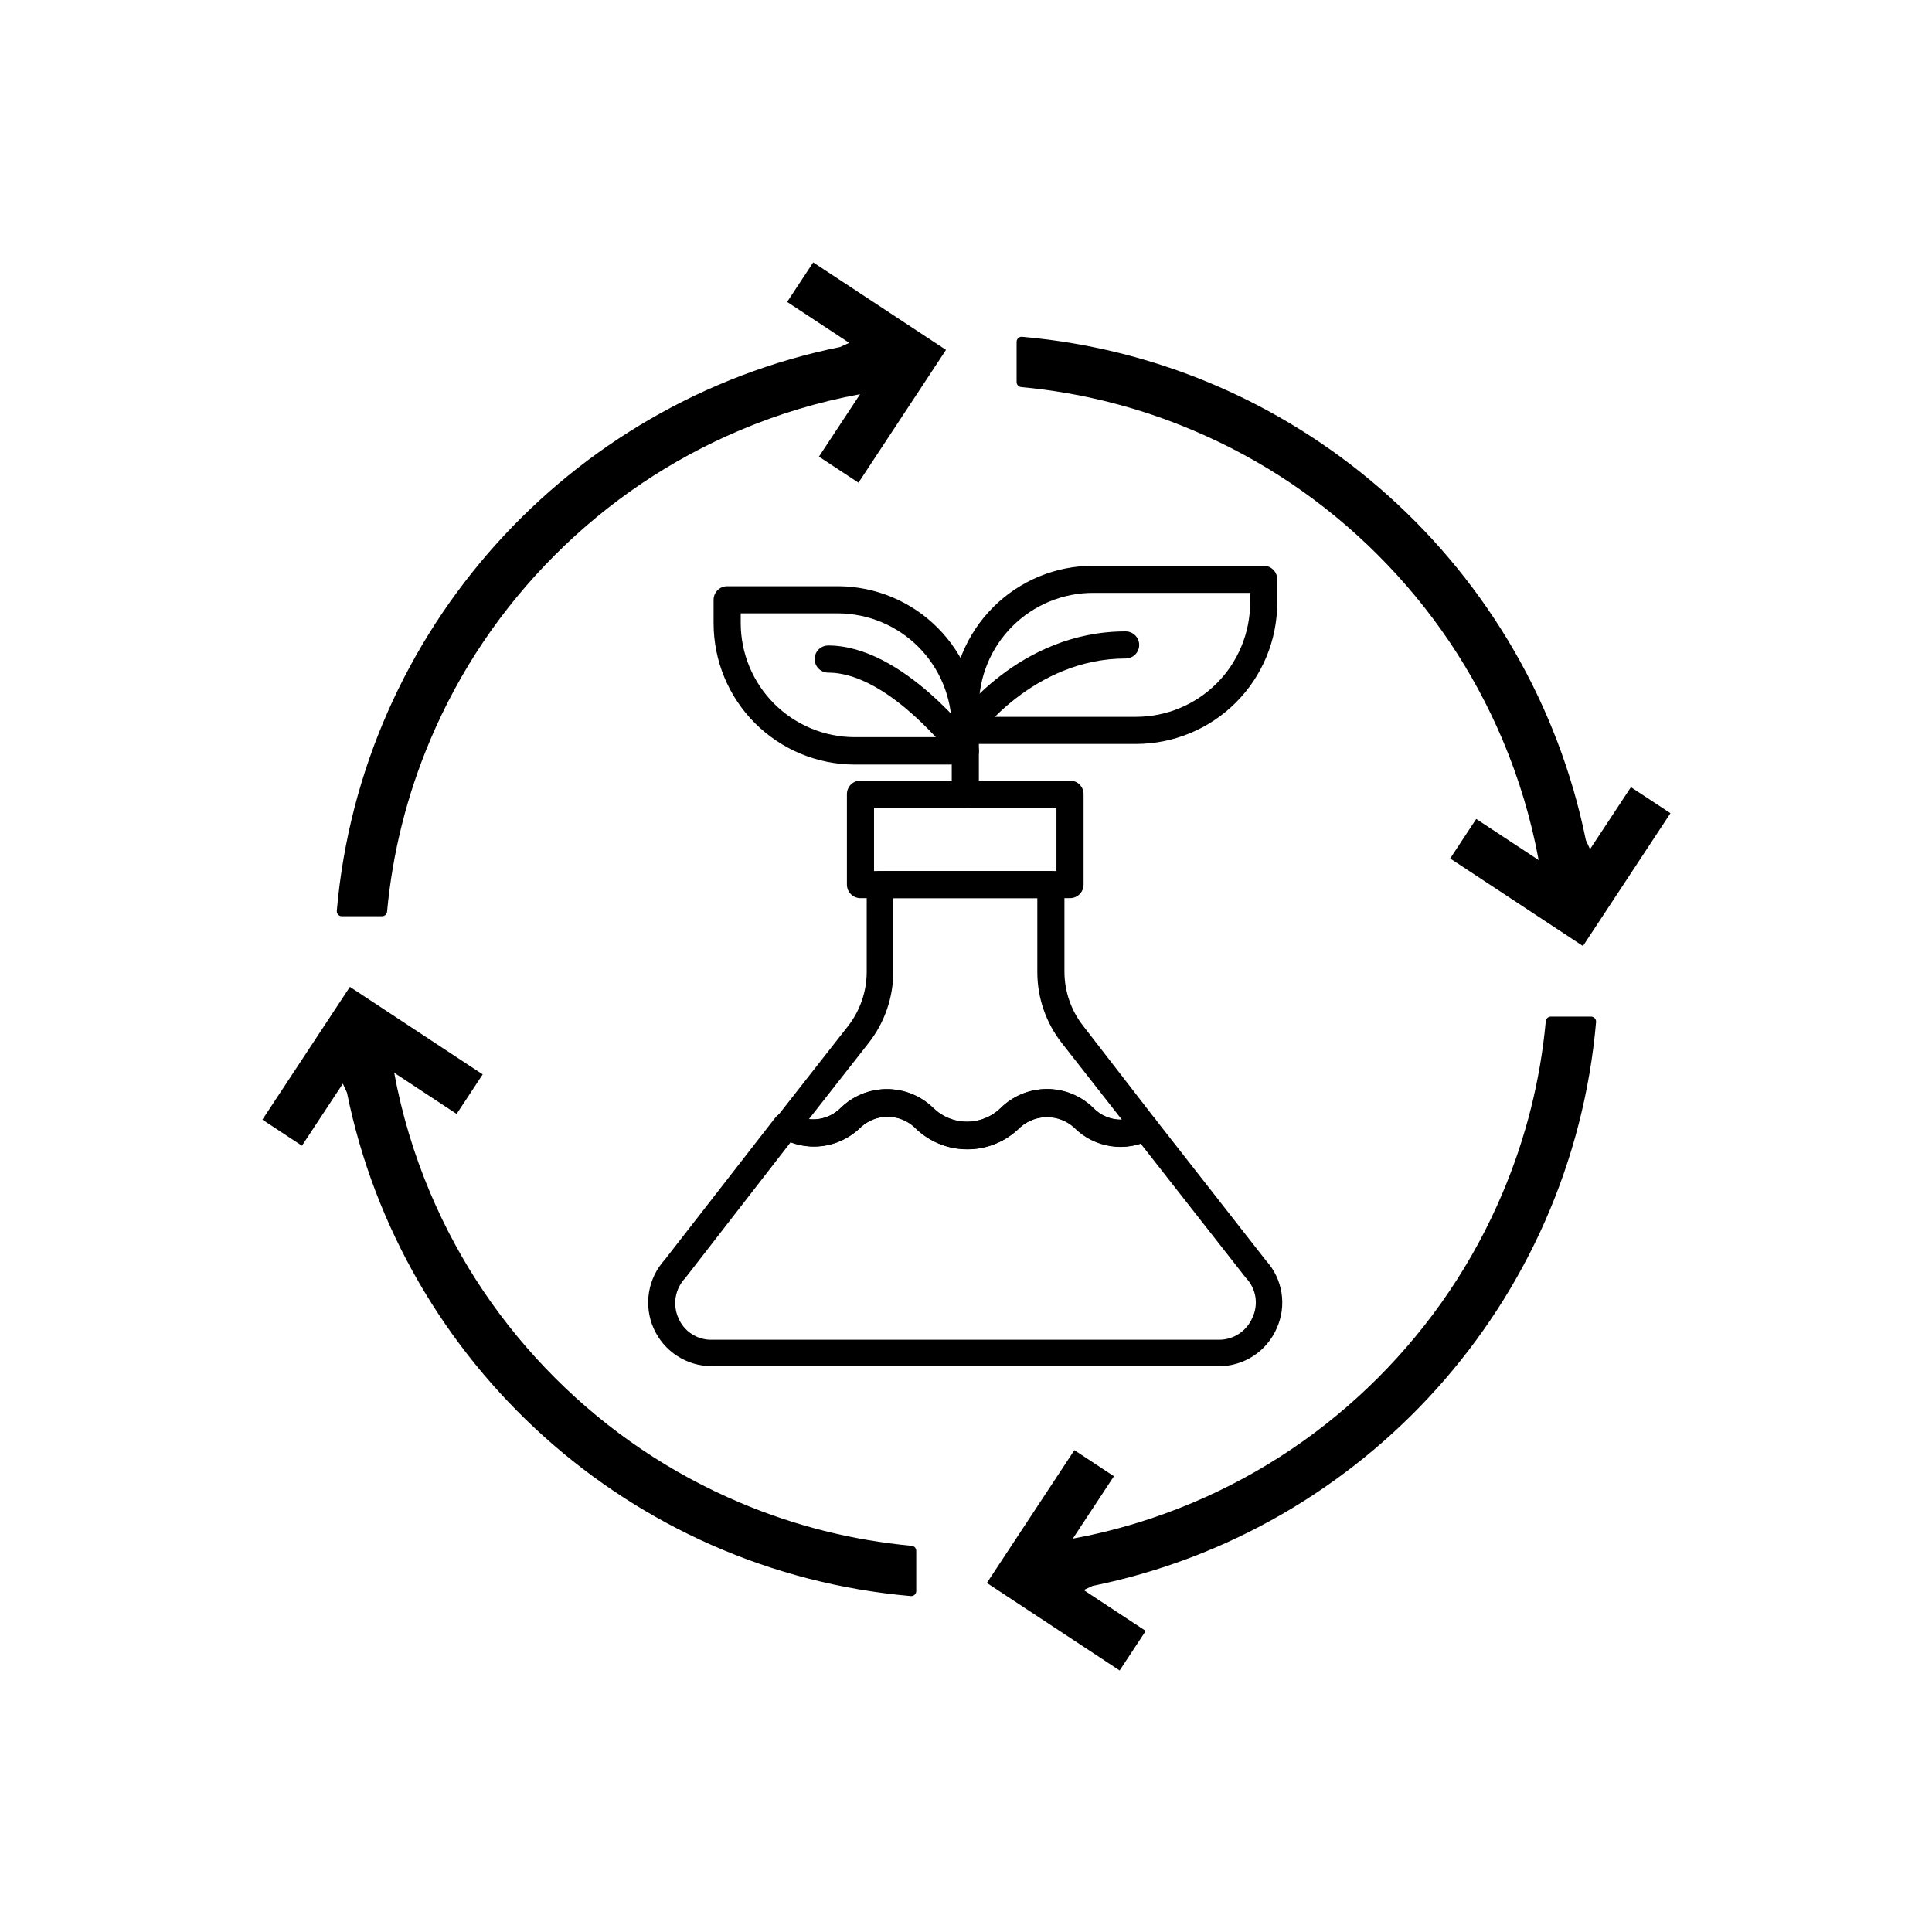
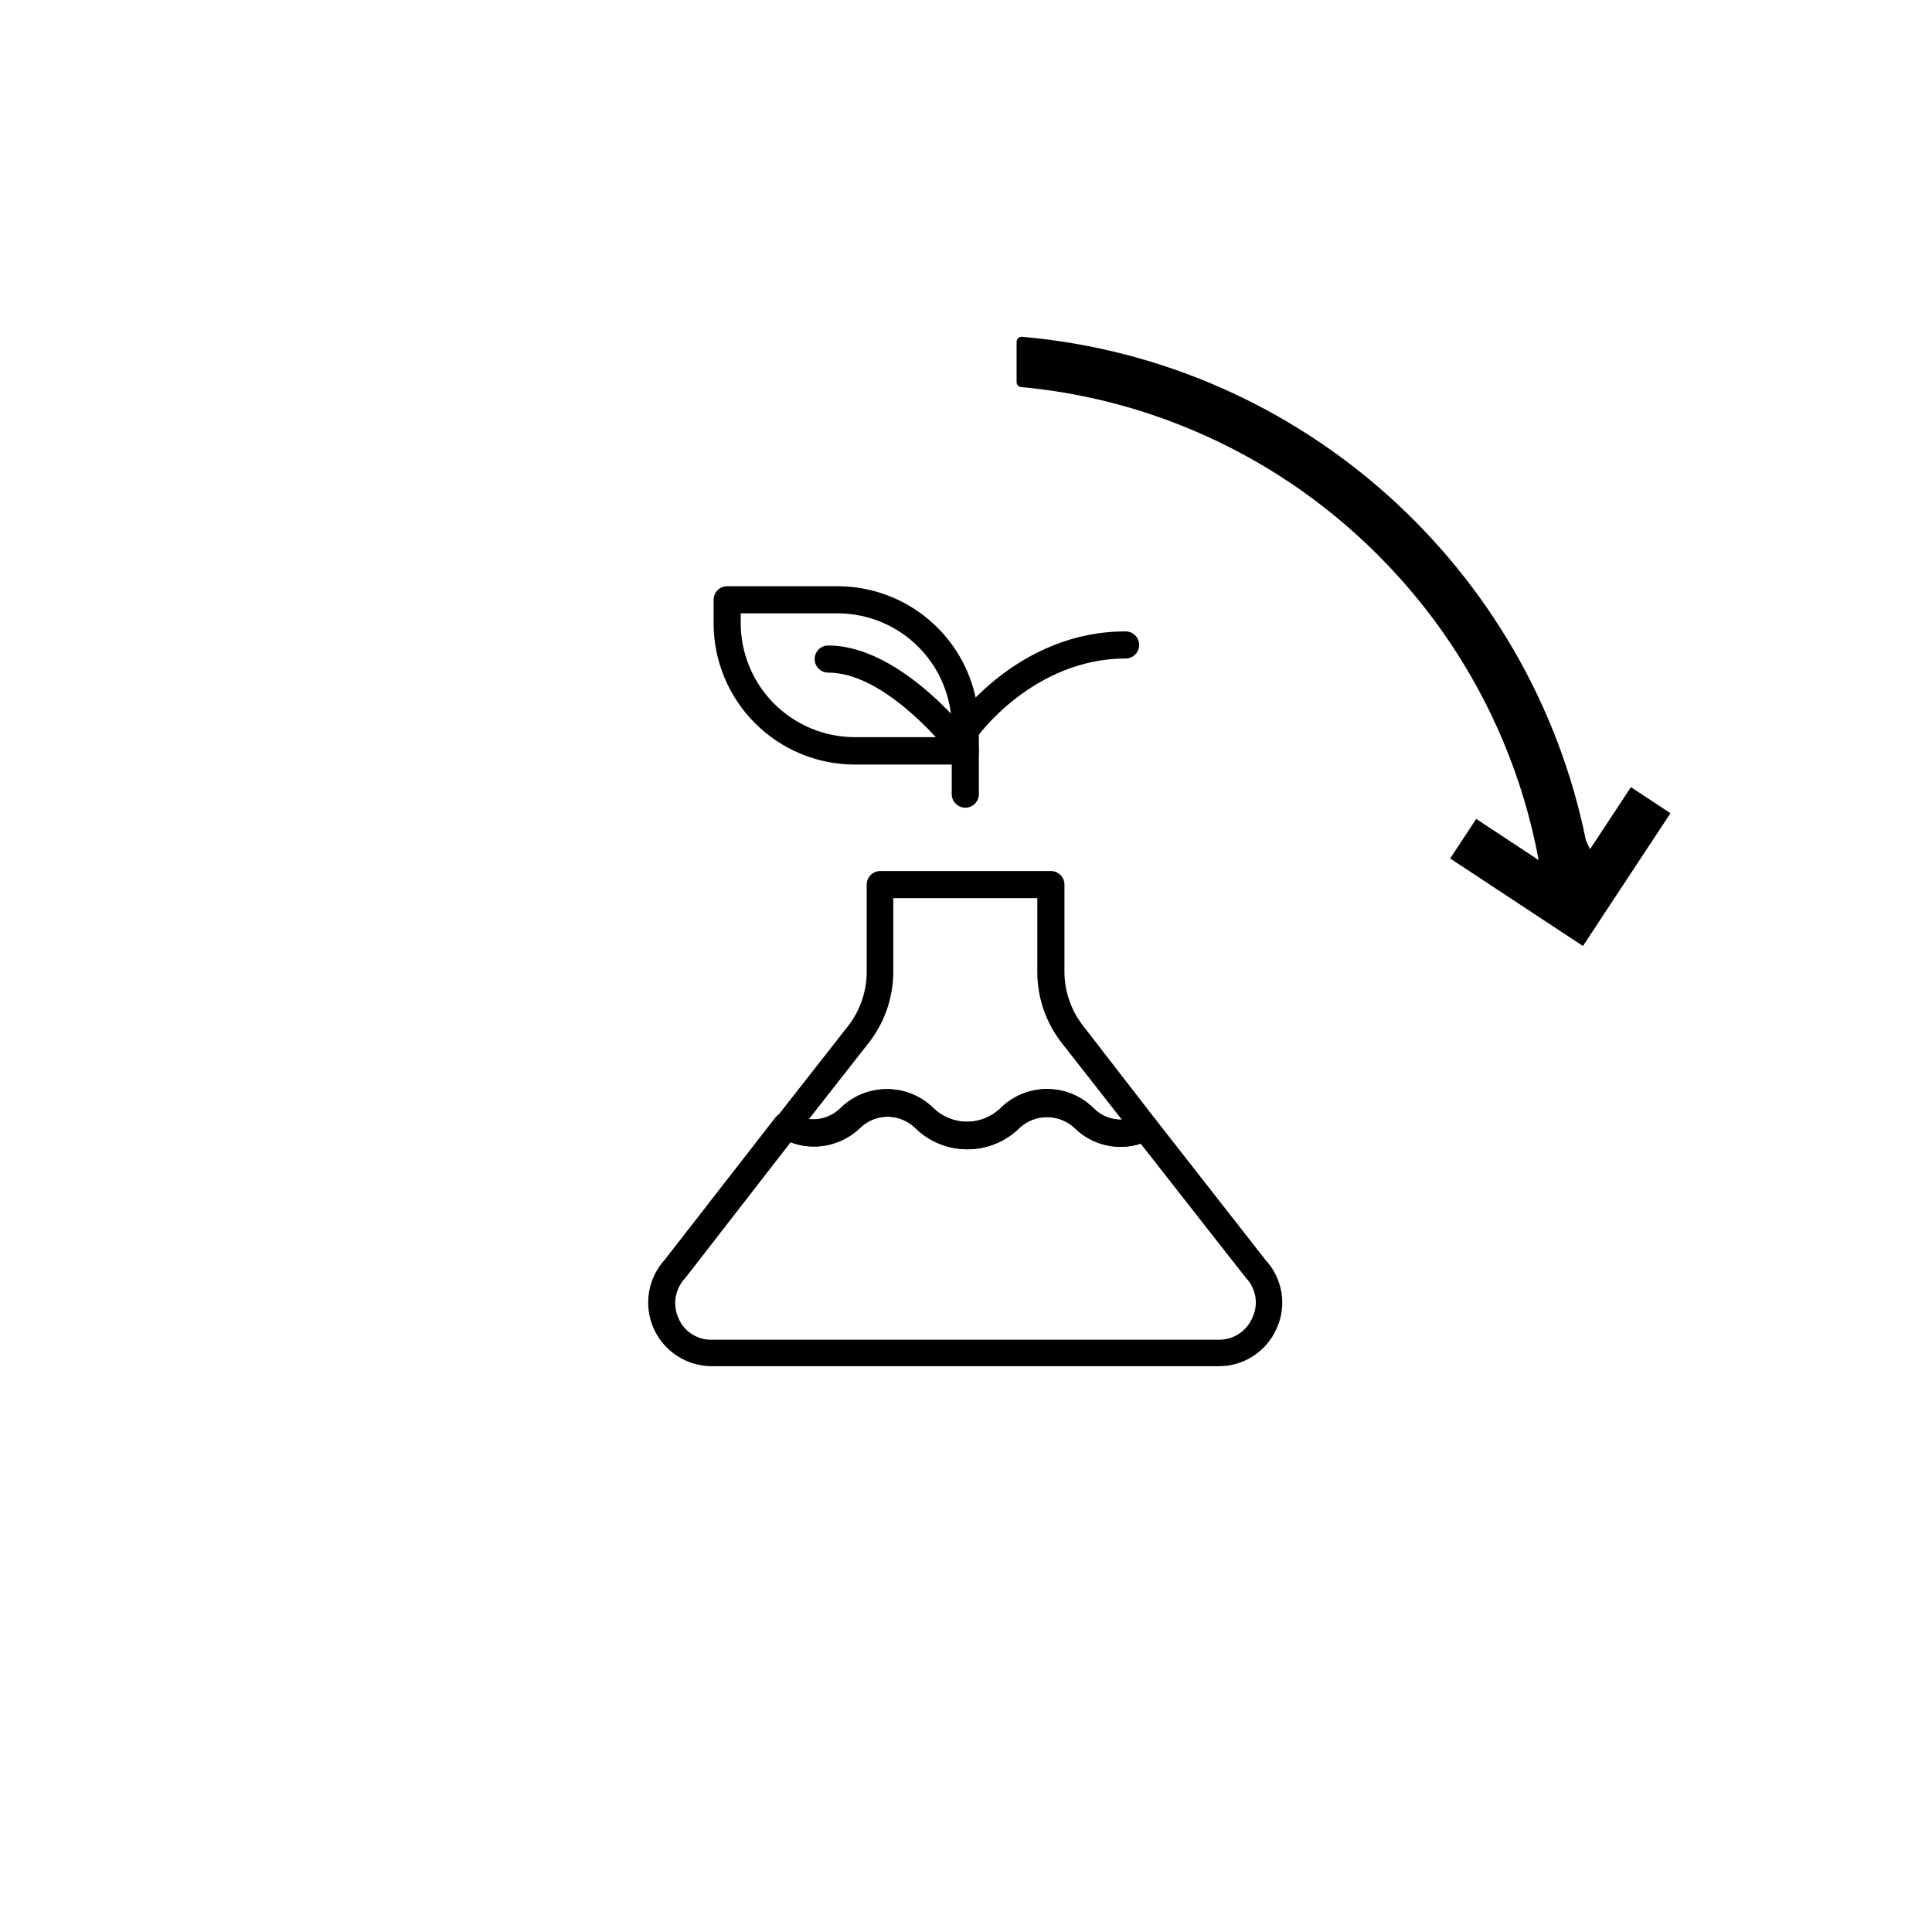
<svg xmlns="http://www.w3.org/2000/svg" version="1.0" preserveAspectRatio="xMidYMid meet" height="1080" viewBox="0 0 810 810" zoomAndPan="magnify" width="1080">
  <defs>
    <clipPath id="f2b51d0215">
-       <path clip-rule="nonzero" d="M 110.008 413 L 385 413 L 385 670 L 110.008 670 Z M 110.008 413" />
-     </clipPath>
+       </clipPath>
    <clipPath id="23ae0e36f8">
-       <path clip-rule="nonzero" d="M 413 426 L 670 426 L 670 700.352 L 413 700.352 Z M 413 426" />
-     </clipPath>
+       </clipPath>
    <clipPath id="d9745f6ff9">
      <path clip-rule="nonzero" d="M 426 141 L 700.352 141 L 700.352 397 L 426 397 Z M 426 141" />
    </clipPath>
    <clipPath id="fa709c5bf8">
-       <path clip-rule="nonzero" d="M 141 110.008 L 397 110.008 L 397 385 L 141 385 Z M 141 110.008" />
-     </clipPath>
+       </clipPath>
    <clipPath id="a84a5a56d0">
      <path clip-rule="nonzero" d="M 271 456 L 538 456 L 538 572.988 L 271 572.988 Z M 271 456" />
    </clipPath>
    <clipPath id="ab1dc5f8be">
      <path clip-rule="nonzero" d="M 399 237.246 L 536 237.246 L 536 312 L 399 312 Z M 399 237.246" />
    </clipPath>
  </defs>
  <g clip-path="url(#f2b51d0215)">
    <path fill-rule="nonzero" fill-opacity="1" d="M 382.227 648.078 C 357.387 645.777 333.25 639.715 310.223 629.973 C 281.18 617.688 255.09 600.094 232.676 577.684 C 210.266 555.273 192.672 529.184 180.387 500.137 C 173.5 483.852 168.457 467.02 165.277 449.773 L 191.445 467.02 L 202.375 450.438 L 146.695 413.746 L 110.008 469.422 L 126.59 480.348 L 143.734 454.332 C 144.328 455.637 144.91 456.898 145.48 458.129 C 168.508 571.691 264.156 658.891 381.852 669.156 C 383.082 669.262 384.141 668.297 384.141 667.062 L 384.141 650.172 C 384.141 649.082 383.309 648.176 382.227 648.078" fill="#000000" />
  </g>
  <g clip-path="url(#23ae0e36f8)">
    <path fill-rule="nonzero" fill-opacity="1" d="M 648.078 428.133 C 645.777 452.969 639.715 477.105 629.973 500.133 C 617.688 529.176 600.094 555.27 577.688 577.684 C 555.273 600.094 529.184 617.688 500.133 629.973 C 483.855 636.859 467.02 641.902 449.773 645.082 L 467.02 618.914 L 450.438 607.988 L 413.746 663.66 L 469.418 700.352 L 480.348 683.77 L 454.332 666.625 C 455.637 666.027 456.898 665.445 458.129 664.879 C 571.691 641.848 658.891 546.203 669.16 428.508 C 669.266 427.277 668.297 426.215 667.059 426.215 L 650.172 426.215 C 649.082 426.215 648.18 427.047 648.078 428.133" fill="#000000" />
  </g>
  <g clip-path="url(#d9745f6ff9)">
    <path fill-rule="nonzero" fill-opacity="1" d="M 428.133 162.281 C 452.973 164.582 477.105 170.645 500.133 180.391 C 529.18 192.672 555.273 210.27 577.684 232.676 C 600.09 255.086 617.688 281.18 629.973 310.227 C 636.859 326.508 641.902 343.344 645.082 360.59 L 618.914 343.344 L 607.988 359.922 L 663.66 396.617 L 700.352 340.941 L 683.77 330.016 L 666.625 356.027 C 666.031 354.727 665.445 353.465 664.879 352.234 C 641.848 238.672 546.203 151.473 428.508 141.203 C 427.277 141.098 426.215 142.062 426.215 143.301 L 426.215 160.188 C 426.215 161.281 427.047 162.188 428.133 162.281" fill="#000000" />
  </g>
  <g clip-path="url(#fa709c5bf8)">
    <path fill-rule="nonzero" fill-opacity="1" d="M 162.281 382.227 C 164.586 357.387 170.648 333.254 180.387 310.227 C 192.672 281.18 210.266 255.086 232.676 232.676 C 255.09 210.27 281.18 192.672 310.227 180.391 C 326.508 173.5 343.344 168.453 360.59 165.277 L 343.344 191.445 L 359.922 202.371 L 396.617 146.695 L 340.945 110.008 L 330.016 126.59 L 356.031 143.738 C 354.727 144.332 353.465 144.91 352.234 145.484 C 238.672 168.512 151.473 264.156 141.203 381.852 C 141.098 383.082 142.062 384.145 143.301 384.145 L 160.191 384.145 C 161.277 384.145 162.184 383.309 162.281 382.227" fill="#000000" />
  </g>
-   <path fill-rule="nonzero" fill-opacity="1" d="M 448.605 376.555 L 360.758 376.555 C 360.383 376.555 360.016 376.52 359.648 376.445 C 359.281 376.375 358.926 376.266 358.582 376.121 C 358.238 375.98 357.91 375.805 357.598 375.598 C 357.289 375.391 357 375.152 356.738 374.891 C 356.473 374.625 356.238 374.34 356.031 374.027 C 355.82 373.719 355.648 373.391 355.504 373.047 C 355.359 372.699 355.254 372.344 355.18 371.98 C 355.109 371.613 355.07 371.242 355.07 370.871 L 355.07 332.945 C 355.07 332.57 355.109 332.199 355.18 331.836 C 355.254 331.469 355.359 331.113 355.504 330.77 C 355.648 330.422 355.82 330.094 356.031 329.785 C 356.238 329.473 356.473 329.188 356.738 328.922 C 357 328.66 357.289 328.422 357.598 328.215 C 357.91 328.008 358.238 327.832 358.582 327.691 C 358.926 327.547 359.281 327.441 359.648 327.367 C 360.016 327.293 360.383 327.258 360.758 327.258 L 448.605 327.258 C 448.98 327.258 449.352 327.293 449.715 327.367 C 450.082 327.441 450.438 327.547 450.781 327.691 C 451.129 327.832 451.457 328.008 451.766 328.215 C 452.074 328.422 452.363 328.66 452.629 328.922 C 452.891 329.188 453.125 329.473 453.336 329.785 C 453.543 330.094 453.719 330.422 453.859 330.77 C 454.004 331.113 454.109 331.469 454.184 331.836 C 454.258 332.199 454.293 332.57 454.293 332.945 L 454.293 370.871 C 454.293 371.242 454.258 371.613 454.184 371.98 C 454.109 372.344 454.004 372.699 453.859 373.047 C 453.719 373.391 453.543 373.719 453.336 374.027 C 453.125 374.34 452.891 374.625 452.629 374.891 C 452.363 375.152 452.074 375.391 451.766 375.598 C 451.457 375.805 451.129 375.98 450.781 376.121 C 450.438 376.266 450.082 376.375 449.715 376.445 C 449.352 376.52 448.98 376.555 448.605 376.555 Z M 366.441 365.184 L 442.922 365.184 L 442.922 338.629 L 366.441 338.629 Z M 366.441 365.184" fill="#000000" />
  <g clip-path="url(#a84a5a56d0)">
    <path fill-rule="nonzero" fill-opacity="1" d="M 511.039 572.781 L 298.383 572.781 C 297.098 572.781 295.816 572.684 294.547 572.5 C 293.277 572.312 292.023 572.035 290.793 571.668 C 289.562 571.301 288.363 570.848 287.195 570.309 C 286.031 569.766 284.91 569.145 283.836 568.441 C 282.758 567.742 281.738 566.965 280.773 566.113 C 279.812 565.266 278.914 564.348 278.082 563.371 C 277.25 562.391 276.492 561.355 275.812 560.266 C 275.129 559.176 274.531 558.043 274.012 556.867 C 273.492 555.691 273.062 554.484 272.719 553.25 C 272.375 552.012 272.121 550.754 271.961 549.48 C 271.797 548.203 271.727 546.926 271.75 545.641 C 271.773 544.355 271.887 543.078 272.094 541.809 C 272.301 540.543 272.602 539.297 272.988 538.07 C 273.375 536.844 273.848 535.652 274.41 534.496 C 274.969 533.34 275.609 532.23 276.328 531.168 C 277.051 530.102 277.844 529.094 278.707 528.145 L 325.105 468.5 C 325.535 467.953 326.043 467.504 326.637 467.145 C 327.227 466.789 327.863 466.547 328.543 466.422 C 329.223 466.297 329.906 466.293 330.586 466.418 C 331.266 466.539 331.902 466.777 332.496 467.133 C 333.27 467.578 334.07 467.961 334.906 468.277 C 335.738 468.59 336.594 468.84 337.465 469.016 C 338.34 469.191 339.219 469.297 340.109 469.332 C 341 469.367 341.887 469.328 342.773 469.219 C 343.656 469.109 344.527 468.93 345.383 468.68 C 346.238 468.43 347.066 468.109 347.871 467.727 C 348.676 467.34 349.441 466.895 350.172 466.383 C 350.902 465.875 351.59 465.309 352.227 464.688 C 352.867 464.051 353.535 463.449 354.234 462.875 C 354.934 462.305 355.66 461.77 356.41 461.27 C 357.164 460.766 357.938 460.305 358.734 459.879 C 359.531 459.457 360.348 459.07 361.18 458.727 C 362.016 458.383 362.863 458.078 363.727 457.816 C 364.594 457.555 365.469 457.336 366.352 457.16 C 367.238 456.984 368.129 456.852 369.027 456.766 C 369.93 456.676 370.828 456.633 371.73 456.633 C 372.633 456.633 373.535 456.676 374.434 456.766 C 375.332 456.852 376.223 456.984 377.109 457.16 C 377.996 457.336 378.871 457.555 379.734 457.816 C 380.598 458.078 381.449 458.383 382.281 458.727 C 383.117 459.07 383.934 459.457 384.73 459.879 C 385.527 460.305 386.301 460.766 387.051 461.27 C 387.801 461.77 388.527 462.305 389.227 462.875 C 389.926 463.449 390.594 464.051 391.234 464.688 C 391.703 465.137 392.188 465.562 392.695 465.961 C 393.203 466.363 393.73 466.738 394.273 467.09 C 394.816 467.441 395.375 467.766 395.949 468.062 C 396.523 468.359 397.109 468.629 397.711 468.867 C 398.312 469.109 398.922 469.32 399.543 469.504 C 400.164 469.688 400.789 469.84 401.426 469.965 C 402.059 470.086 402.699 470.18 403.344 470.238 C 403.988 470.301 404.633 470.332 405.277 470.332 C 405.926 470.332 406.57 470.301 407.215 470.238 C 407.859 470.18 408.496 470.086 409.133 469.965 C 409.77 469.84 410.395 469.688 411.016 469.504 C 411.637 469.32 412.246 469.109 412.848 468.867 C 413.445 468.629 414.035 468.359 414.609 468.062 C 415.184 467.766 415.742 467.441 416.285 467.09 C 416.828 466.738 417.355 466.363 417.863 465.961 C 418.371 465.562 418.855 465.137 419.324 464.688 C 419.961 464.051 420.629 463.445 421.328 462.871 C 422.027 462.297 422.75 461.762 423.504 461.258 C 424.254 460.758 425.027 460.293 425.824 459.867 C 426.621 459.441 427.438 459.055 428.27 458.711 C 429.105 458.363 429.957 458.059 430.82 457.797 C 431.684 457.535 432.559 457.316 433.445 457.141 C 434.332 456.965 435.223 456.832 436.121 456.742 C 437.023 456.652 437.922 456.609 438.828 456.609 C 439.73 456.609 440.633 456.652 441.531 456.742 C 442.43 456.832 443.32 456.965 444.207 457.141 C 445.094 457.316 445.969 457.535 446.832 457.797 C 447.699 458.059 448.547 458.363 449.383 458.711 C 450.215 459.055 451.031 459.441 451.828 459.867 C 452.625 460.293 453.398 460.758 454.148 461.258 C 454.902 461.762 455.625 462.297 456.324 462.871 C 457.023 463.445 457.691 464.051 458.328 464.688 C 458.93 465.297 459.578 465.852 460.266 466.355 C 460.957 466.859 461.68 467.305 462.441 467.695 C 463.203 468.082 463.992 468.406 464.805 468.668 C 465.617 468.93 466.445 469.125 467.289 469.258 C 468.133 469.387 468.984 469.449 469.836 469.441 C 470.691 469.438 471.539 469.363 472.383 469.219 C 473.227 469.078 474.051 468.871 474.859 468.598 C 475.668 468.324 476.453 467.988 477.207 467.59 C 477.797 467.281 478.418 467.082 479.078 466.996 C 479.734 466.906 480.391 466.934 481.039 467.07 C 481.688 467.211 482.293 467.457 482.855 467.812 C 483.418 468.164 483.906 468.602 484.316 469.125 L 530.77 528.488 C 531.629 529.426 532.41 530.426 533.125 531.477 C 533.836 532.531 534.465 533.633 535.016 534.781 C 535.566 535.926 536.035 537.105 536.41 538.32 C 536.789 539.535 537.078 540.773 537.277 542.027 C 537.477 543.285 537.582 544.551 537.598 545.82 C 537.609 547.094 537.531 548.359 537.363 549.621 C 537.191 550.883 536.93 552.121 536.578 553.344 C 536.227 554.566 535.789 555.758 535.262 556.918 C 534.75 558.09 534.16 559.219 533.484 560.309 C 532.809 561.395 532.062 562.426 531.234 563.406 C 530.41 564.383 529.52 565.297 528.562 566.145 C 527.605 566.992 526.59 567.77 525.52 568.469 C 524.449 569.168 523.336 569.789 522.176 570.328 C 521.016 570.867 519.82 571.32 518.594 571.684 C 517.371 572.051 516.125 572.324 514.855 572.508 C 513.59 572.691 512.32 572.781 511.039 572.781 Z M 331.473 478.906 L 287.352 535.766 C 286.828 536.309 286.348 536.887 285.914 537.504 C 285.477 538.117 285.086 538.762 284.746 539.434 C 284.406 540.105 284.113 540.801 283.875 541.516 C 283.637 542.23 283.453 542.961 283.32 543.703 C 283.191 544.445 283.113 545.191 283.094 545.945 C 283.074 546.699 283.109 547.453 283.199 548.199 C 283.293 548.949 283.438 549.688 283.637 550.414 C 283.836 551.141 284.09 551.848 284.395 552.539 C 284.676 553.223 285.012 553.883 285.395 554.52 C 285.777 555.152 286.203 555.754 286.676 556.328 C 287.152 556.898 287.664 557.43 288.215 557.922 C 288.77 558.418 289.355 558.867 289.977 559.273 C 290.598 559.68 291.242 560.035 291.918 560.344 C 292.59 560.652 293.285 560.91 293.996 561.117 C 294.707 561.32 295.434 561.473 296.168 561.57 C 296.902 561.664 297.641 561.707 298.383 561.691 L 511.039 561.691 C 511.777 561.699 512.516 561.648 513.246 561.543 C 513.977 561.441 514.699 561.285 515.406 561.074 C 516.117 560.867 516.809 560.605 517.477 560.297 C 518.148 559.988 518.793 559.629 519.414 559.223 C 520.031 558.82 520.617 558.371 521.172 557.879 C 521.723 557.391 522.238 556.863 522.711 556.297 C 523.188 555.73 523.621 555.133 524.008 554.5 C 524.395 553.871 524.734 553.219 525.027 552.539 C 525.355 551.859 525.633 551.16 525.855 550.438 C 526.078 549.715 526.242 548.98 526.352 548.234 C 526.465 547.488 526.516 546.738 526.512 545.98 C 526.508 545.227 526.445 544.477 526.328 543.73 C 526.207 542.984 526.035 542.254 525.805 541.535 C 525.574 540.816 525.289 540.117 524.953 539.441 C 524.617 538.77 524.23 538.121 523.793 537.504 C 523.359 536.887 522.879 536.309 522.355 535.766 L 478.23 479.473 C 477.035 479.852 475.82 480.148 474.582 480.359 C 473.348 480.574 472.102 480.699 470.848 480.742 C 469.594 480.781 468.344 480.738 467.098 480.609 C 465.848 480.477 464.617 480.262 463.398 479.965 C 462.18 479.664 460.988 479.281 459.82 478.82 C 458.656 478.355 457.527 477.816 456.438 477.199 C 455.344 476.578 454.301 475.891 453.305 475.129 C 452.305 474.367 451.367 473.539 450.484 472.648 C 449.707 471.957 448.875 471.34 447.988 470.797 C 447.098 470.258 446.168 469.801 445.199 469.43 C 444.227 469.059 443.23 468.777 442.207 468.59 C 441.184 468.398 440.152 468.305 439.109 468.305 C 438.07 468.305 437.039 468.398 436.016 468.59 C 434.992 468.777 433.996 469.059 433.023 469.43 C 432.051 469.801 431.121 470.258 430.234 470.797 C 429.348 471.34 428.516 471.957 427.738 472.648 C 427.016 473.375 426.262 474.059 425.473 474.711 C 424.684 475.359 423.863 475.969 423.012 476.535 C 422.164 477.105 421.289 477.633 420.387 478.113 C 419.488 478.598 418.562 479.035 417.621 479.426 C 416.676 479.816 415.715 480.16 414.738 480.457 C 413.758 480.758 412.77 481.004 411.766 481.203 C 410.762 481.402 409.754 481.555 408.734 481.656 C 407.719 481.754 406.699 481.805 405.676 481.805 C 404.656 481.805 403.637 481.754 402.617 481.656 C 401.602 481.555 400.59 481.402 399.59 481.203 C 398.586 481.004 397.594 480.758 396.617 480.457 C 395.641 480.16 394.68 479.816 393.734 479.426 C 392.789 479.035 391.867 478.598 390.965 478.113 C 390.066 477.633 389.191 477.105 388.34 476.535 C 387.492 475.969 386.672 475.359 385.883 474.711 C 385.094 474.059 384.336 473.375 383.613 472.648 C 382.852 471.934 382.027 471.293 381.145 470.73 C 380.262 470.172 379.332 469.695 378.359 469.312 C 377.387 468.926 376.387 468.633 375.355 468.438 C 374.328 468.242 373.289 468.145 372.242 468.145 C 371.195 468.145 370.16 468.242 369.129 468.438 C 368.102 468.633 367.102 468.926 366.129 469.312 C 365.152 469.695 364.227 470.172 363.34 470.73 C 362.457 471.293 361.633 471.934 360.871 472.648 C 359.926 473.578 358.918 474.434 357.852 475.215 C 356.785 476 355.668 476.707 354.504 477.332 C 353.336 477.957 352.133 478.5 350.891 478.953 C 349.645 479.41 348.375 479.773 347.082 480.051 C 345.785 480.324 344.48 480.508 343.156 480.598 C 341.836 480.688 340.516 480.684 339.195 480.59 C 337.875 480.492 336.57 480.301 335.277 480.02 C 333.98 479.738 332.715 479.367 331.473 478.906 Z M 331.473 478.906" fill="#000000" />
  </g>
  <path fill-rule="nonzero" fill-opacity="1" d="M 405.562 481.859 C 403.508 481.867 401.473 481.672 399.457 481.277 C 397.441 480.879 395.484 480.289 393.586 479.5 C 391.688 478.715 389.887 477.75 388.18 476.609 C 386.473 475.465 384.895 474.164 383.445 472.707 C 382.684 471.988 381.859 471.352 380.973 470.789 C 380.09 470.227 379.16 469.754 378.188 469.367 C 377.215 468.984 376.215 468.691 375.188 468.496 C 374.156 468.301 373.121 468.199 372.074 468.199 C 371.027 468.199 369.988 468.301 368.961 468.496 C 367.93 468.691 366.93 468.984 365.957 469.367 C 364.984 469.754 364.055 470.227 363.172 470.789 C 362.285 471.352 361.465 471.988 360.699 472.707 C 359.621 473.781 358.461 474.758 357.219 475.637 C 355.977 476.516 354.672 477.289 353.301 477.953 C 351.934 478.617 350.516 479.164 349.059 479.594 C 347.598 480.027 346.109 480.332 344.602 480.516 C 343.09 480.699 341.574 480.758 340.055 480.691 C 338.531 480.625 337.027 480.434 335.539 480.117 C 334.051 479.801 332.598 479.367 331.18 478.809 C 329.762 478.254 328.402 477.582 327.098 476.801 C 326.398 476.387 325.816 475.844 325.352 475.184 C 324.887 474.52 324.578 473.789 324.422 472.992 C 324.277 472.188 324.305 471.387 324.5 470.594 C 324.699 469.801 325.055 469.082 325.562 468.441 L 355.469 430.289 C 358.012 427.043 359.961 423.473 361.316 419.574 C 362.668 415.68 363.355 411.668 363.371 407.543 L 363.371 370.871 C 363.371 370.496 363.41 370.125 363.48 369.762 C 363.555 369.395 363.664 369.039 363.805 368.695 C 363.949 368.348 364.125 368.02 364.332 367.711 C 364.539 367.398 364.773 367.113 365.039 366.848 C 365.301 366.586 365.59 366.348 365.898 366.141 C 366.211 365.934 366.539 365.758 366.883 365.617 C 367.227 365.473 367.582 365.367 367.949 365.293 C 368.316 365.219 368.688 365.184 369.059 365.184 L 440.59 365.184 C 440.961 365.184 441.332 365.219 441.699 365.293 C 442.066 365.367 442.422 365.473 442.766 365.617 C 443.109 365.758 443.438 365.934 443.75 366.141 C 444.059 366.348 444.348 366.586 444.609 366.848 C 444.875 367.113 445.109 367.398 445.316 367.711 C 445.523 368.02 445.699 368.348 445.844 368.695 C 445.984 369.039 446.094 369.395 446.168 369.762 C 446.238 370.125 446.273 370.496 446.273 370.871 L 446.273 407.43 C 446.285 411.559 446.965 415.57 448.32 419.465 C 449.676 423.363 451.629 426.934 454.18 430.176 L 484.316 469.125 C 484.836 469.793 485.195 470.539 485.383 471.363 C 485.57 472.188 485.574 473.016 485.395 473.844 C 485.223 474.672 484.883 475.426 484.375 476.102 C 483.871 476.777 483.242 477.312 482.496 477.711 C 481.203 478.391 479.867 478.961 478.484 479.426 C 477.102 479.891 475.688 480.242 474.25 480.48 C 472.809 480.723 471.359 480.844 469.902 480.852 C 468.441 480.859 466.992 480.754 465.551 480.527 C 464.109 480.305 462.691 479.969 461.305 479.52 C 459.918 479.066 458.574 478.512 457.273 477.848 C 455.977 477.184 454.738 476.418 453.559 475.559 C 452.383 474.695 451.281 473.746 450.254 472.707 C 449.48 472.012 448.648 471.395 447.762 470.855 C 446.871 470.312 445.941 469.855 444.969 469.484 C 444 469.113 443 468.836 441.977 468.645 C 440.957 468.457 439.922 468.363 438.883 468.363 C 437.844 468.363 436.812 468.457 435.789 468.645 C 434.766 468.836 433.77 469.113 432.797 469.484 C 431.824 469.855 430.895 470.312 430.008 470.855 C 429.117 471.395 428.285 472.012 427.512 472.707 C 426.078 474.16 424.516 475.457 422.82 476.598 C 421.129 477.742 419.344 478.703 417.457 479.492 C 415.574 480.277 413.629 480.867 411.629 481.27 C 409.625 481.668 407.605 481.863 405.562 481.859 Z M 371.957 456.613 C 373.766 456.613 375.559 456.789 377.332 457.137 C 379.105 457.488 380.832 458.008 382.504 458.695 C 384.176 459.383 385.766 460.227 387.273 461.227 C 388.781 462.223 390.176 463.359 391.461 464.633 C 391.93 465.078 392.418 465.504 392.922 465.906 C 393.43 466.305 393.957 466.684 394.5 467.031 C 395.043 467.383 395.602 467.707 396.176 468.004 C 396.75 468.301 397.34 468.57 397.938 468.812 C 398.539 469.055 399.148 469.266 399.77 469.449 C 400.391 469.629 401.016 469.785 401.652 469.906 C 402.289 470.027 402.926 470.121 403.57 470.184 C 404.215 470.246 404.859 470.273 405.508 470.273 C 406.152 470.273 406.797 470.246 407.441 470.184 C 408.086 470.121 408.727 470.027 409.359 469.906 C 409.996 469.785 410.625 469.629 411.242 469.449 C 411.863 469.266 412.473 469.055 413.074 468.812 C 413.676 468.57 414.262 468.301 414.836 468.004 C 415.41 467.707 415.969 467.383 416.512 467.031 C 417.055 466.684 417.582 466.305 418.09 465.906 C 418.598 465.504 419.082 465.078 419.551 464.633 C 420.191 463.992 420.859 463.387 421.555 462.812 C 422.254 462.242 422.98 461.703 423.73 461.203 C 424.48 460.699 425.254 460.234 426.051 459.809 C 426.848 459.383 427.664 458.996 428.5 458.652 C 429.332 458.305 430.184 458.004 431.047 457.738 C 431.91 457.477 432.785 457.258 433.672 457.082 C 434.559 456.906 435.453 456.773 436.352 456.684 C 437.25 456.598 438.152 456.551 439.055 456.551 C 439.957 456.551 440.859 456.598 441.758 456.684 C 442.656 456.773 443.551 456.906 444.434 457.082 C 445.32 457.258 446.195 457.477 447.062 457.738 C 447.926 458.004 448.773 458.305 449.609 458.652 C 450.445 458.996 451.258 459.383 452.055 459.809 C 452.852 460.234 453.625 460.699 454.379 461.203 C 455.129 461.703 455.855 462.242 456.551 462.812 C 457.25 463.387 457.918 463.992 458.559 464.633 C 460.113 466.195 461.914 467.387 463.957 468.219 C 466 469.047 468.121 469.445 470.328 469.41 L 445.25 437.395 C 443.586 435.285 442.109 433.051 440.816 430.691 C 439.527 428.332 438.441 425.883 437.559 423.344 C 436.68 420.805 436.016 418.207 435.57 415.555 C 435.125 412.902 434.902 410.234 434.902 407.543 L 434.902 376.555 L 374.516 376.555 L 374.516 407.43 C 374.512 410.117 374.285 412.789 373.836 415.438 C 373.387 418.09 372.723 420.684 371.844 423.223 C 370.961 425.762 369.879 428.211 368.59 430.57 C 367.301 432.93 365.828 435.168 364.168 437.281 L 339.148 469.18 C 340.359 469.32 341.57 469.324 342.781 469.191 C 343.996 469.059 345.176 468.793 346.328 468.395 C 347.48 467.996 348.57 467.473 349.605 466.828 C 350.641 466.184 351.59 465.434 352.457 464.574 C 353.742 463.305 355.137 462.172 356.645 461.176 C 358.152 460.184 359.746 459.344 361.418 458.66 C 363.09 457.977 364.812 457.465 366.586 457.121 C 368.363 456.777 370.152 456.605 371.957 456.613 Z M 371.957 456.613" fill="#000000" />
  <g clip-path="url(#ab1dc5f8be)">
-     <path fill-rule="nonzero" fill-opacity="1" d="M 476.297 311.906 L 404.711 311.906 C 404.336 311.906 403.969 311.867 403.602 311.797 C 403.234 311.723 402.879 311.617 402.535 311.473 C 402.191 311.328 401.863 311.156 401.551 310.945 C 401.242 310.738 400.953 310.504 400.691 310.238 C 400.426 309.977 400.191 309.688 399.984 309.379 C 399.773 309.066 399.602 308.742 399.457 308.395 C 399.312 308.051 399.207 307.695 399.133 307.328 C 399.062 306.961 399.023 306.594 399.023 306.219 L 399.023 296.438 C 399.027 294.496 399.125 292.559 399.316 290.625 C 399.508 288.695 399.793 286.773 400.176 284.871 C 400.555 282.965 401.027 281.086 401.594 279.227 C 402.16 277.367 402.816 275.543 403.559 273.75 C 404.305 271.953 405.137 270.203 406.055 268.488 C 406.973 266.777 407.969 265.113 409.051 263.5 C 410.133 261.887 411.289 260.328 412.523 258.828 C 413.754 257.328 415.059 255.895 416.434 254.52 C 417.809 253.148 419.25 251.848 420.75 250.617 C 422.254 249.387 423.812 248.23 425.43 247.152 C 427.043 246.078 428.711 245.082 430.422 244.168 C 432.137 243.254 433.891 242.426 435.688 241.684 C 437.48 240.941 439.309 240.289 441.168 239.727 C 443.027 239.164 444.91 238.695 446.816 238.32 C 448.723 237.941 450.641 237.66 452.574 237.473 C 454.508 237.281 456.445 237.188 458.387 237.191 L 529.805 237.191 C 530.176 237.191 530.547 237.227 530.914 237.301 C 531.277 237.371 531.633 237.48 531.98 237.625 C 532.324 237.766 532.652 237.941 532.961 238.148 C 533.273 238.355 533.559 238.594 533.824 238.855 C 534.086 239.121 534.324 239.406 534.531 239.719 C 534.738 240.027 534.914 240.355 535.055 240.699 C 535.199 241.047 535.309 241.402 535.379 241.77 C 535.453 242.133 535.488 242.504 535.488 242.875 L 535.488 252.656 C 535.488 254.598 535.395 256.531 535.203 258.461 C 535.016 260.391 534.73 262.309 534.352 264.207 C 533.973 266.109 533.504 267.988 532.941 269.844 C 532.379 271.703 531.727 273.523 530.984 275.316 C 530.242 277.109 529.414 278.859 528.5 280.57 C 527.59 282.281 526.594 283.941 525.516 285.555 C 524.438 287.168 523.285 288.727 522.055 290.223 C 520.828 291.723 519.527 293.16 518.156 294.531 C 516.785 295.902 515.352 297.207 513.852 298.438 C 512.355 299.668 510.801 300.82 509.188 301.902 C 507.574 302.98 505.914 303.977 504.203 304.891 C 502.496 305.805 500.746 306.637 498.953 307.379 C 497.164 308.121 495.34 308.777 493.484 309.34 C 491.629 309.906 489.75 310.379 487.848 310.758 C 485.945 311.137 484.031 311.422 482.102 311.613 C 480.172 311.809 478.238 311.902 476.297 311.906 Z M 410.395 300.535 L 476.297 300.535 C 477.863 300.531 479.426 300.453 480.988 300.297 C 482.547 300.141 484.094 299.91 485.629 299.605 C 487.168 299.297 488.684 298.914 490.184 298.457 C 491.684 298.004 493.156 297.473 494.602 296.871 C 496.047 296.273 497.461 295.602 498.844 294.863 C 500.227 294.121 501.566 293.316 502.867 292.445 C 504.172 291.574 505.426 290.641 506.637 289.645 C 507.848 288.652 509.008 287.598 510.113 286.492 C 511.223 285.383 512.273 284.223 513.266 283.012 C 514.258 281.797 515.191 280.543 516.059 279.238 C 516.93 277.934 517.734 276.594 518.473 275.211 C 519.211 273.828 519.879 272.414 520.477 270.965 C 521.078 269.52 521.605 268.043 522.059 266.543 C 522.512 265.047 522.895 263.527 523.199 261.988 C 523.504 260.453 523.734 258.906 523.887 257.348 C 524.039 255.785 524.117 254.223 524.117 252.656 L 524.117 248.562 L 458.387 248.562 C 456.816 248.559 455.25 248.633 453.688 248.781 C 452.125 248.934 450.57 249.16 449.031 249.465 C 447.488 249.766 445.969 250.145 444.465 250.598 C 442.961 251.051 441.48 251.578 440.031 252.176 C 438.578 252.773 437.16 253.441 435.773 254.18 C 434.387 254.918 433.039 255.723 431.734 256.594 C 430.426 257.461 429.164 258.395 427.949 259.391 C 426.734 260.383 425.57 261.438 424.461 262.547 C 423.348 263.656 422.293 264.816 421.297 266.027 C 420.297 267.242 419.363 268.5 418.488 269.805 C 417.613 271.109 416.809 272.453 416.066 273.84 C 415.324 275.223 414.652 276.641 414.051 278.09 C 413.449 279.543 412.922 281.02 412.465 282.52 C 412.008 284.023 411.625 285.547 411.32 287.086 C 411.012 288.625 410.781 290.176 410.629 291.738 C 410.473 293.301 410.395 294.867 410.395 296.438 Z M 410.395 300.535" fill="#000000" />
-   </g>
+     </g>
  <path fill-rule="nonzero" fill-opacity="1" d="M 404.711 320.547 L 358.371 320.547 C 356.43 320.547 354.496 320.449 352.57 320.258 C 350.641 320.066 348.727 319.781 346.824 319.402 C 344.926 319.023 343.047 318.551 341.191 317.988 C 339.34 317.422 337.516 316.77 335.727 316.027 C 333.938 315.285 332.188 314.457 330.477 313.543 C 328.77 312.629 327.109 311.633 325.496 310.555 C 323.887 309.477 322.332 308.324 320.832 307.094 C 319.336 305.867 317.902 304.566 316.531 303.195 C 315.16 301.824 313.859 300.391 312.629 298.891 C 311.402 297.395 310.246 295.84 309.172 294.227 C 308.094 292.617 307.098 290.957 306.184 289.25 C 305.27 287.539 304.441 285.789 303.699 284 C 302.957 282.211 302.301 280.387 301.738 278.531 C 301.176 276.68 300.703 274.801 300.324 272.898 C 299.945 271 299.66 269.086 299.469 267.156 C 299.277 265.227 299.18 263.293 299.176 261.355 L 299.176 251.461 C 299.176 251.09 299.215 250.719 299.285 250.355 C 299.359 249.988 299.469 249.633 299.609 249.285 C 299.754 248.941 299.93 248.613 300.137 248.305 C 300.344 247.992 300.578 247.707 300.844 247.441 C 301.105 247.18 301.395 246.941 301.703 246.734 C 302.016 246.527 302.344 246.352 302.688 246.211 C 303.031 246.066 303.387 245.957 303.754 245.887 C 304.121 245.812 304.488 245.777 304.863 245.777 L 351.434 245.777 C 353.367 245.785 355.297 245.891 357.223 246.09 C 359.148 246.285 361.062 246.578 362.957 246.965 C 364.855 247.352 366.727 247.828 368.578 248.398 C 370.43 248.969 372.246 249.625 374.031 250.375 C 375.816 251.121 377.562 251.953 379.266 252.875 C 380.969 253.793 382.625 254.793 384.23 255.871 C 385.836 256.953 387.387 258.109 388.879 259.344 C 390.371 260.574 391.797 261.879 393.164 263.25 C 394.527 264.625 395.824 266.059 397.047 267.559 C 398.27 269.059 399.418 270.613 400.492 272.227 C 401.562 273.84 402.551 275.5 403.461 277.207 C 404.371 278.918 405.191 280.668 405.93 282.457 C 406.668 284.246 407.316 286.066 407.875 287.922 C 408.434 289.773 408.898 291.652 409.273 293.551 C 409.648 295.449 409.93 297.363 410.117 299.289 C 410.305 301.215 410.398 303.145 410.395 305.082 L 410.395 314.863 C 410.395 315.234 410.359 315.605 410.289 315.973 C 410.215 316.336 410.105 316.691 409.965 317.039 C 409.82 317.383 409.645 317.711 409.438 318.02 C 409.23 318.332 408.996 318.617 408.73 318.883 C 408.469 319.148 408.18 319.383 407.871 319.59 C 407.559 319.797 407.23 319.973 406.887 320.117 C 406.543 320.258 406.188 320.367 405.82 320.438 C 405.453 320.512 405.082 320.547 404.711 320.547 Z M 310.551 257.148 L 310.551 261.242 C 310.551 262.809 310.629 264.371 310.785 265.93 C 310.941 267.484 311.172 269.031 311.477 270.566 C 311.785 272.102 312.164 273.621 312.621 275.117 C 313.078 276.617 313.605 278.086 314.203 279.535 C 314.805 280.98 315.473 282.395 316.211 283.773 C 316.953 285.152 317.754 286.496 318.625 287.797 C 319.496 289.098 320.43 290.355 321.422 291.562 C 322.414 292.773 323.465 293.934 324.57 295.039 C 325.68 296.148 326.836 297.195 328.047 298.191 C 329.258 299.184 330.516 300.117 331.816 300.984 C 333.117 301.855 334.457 302.66 335.84 303.398 C 337.219 304.137 338.633 304.809 340.078 305.406 C 341.523 306.008 342.996 306.535 344.496 306.992 C 345.992 307.445 347.508 307.828 349.043 308.133 C 350.578 308.441 352.125 308.672 353.684 308.828 C 355.242 308.98 356.805 309.062 358.371 309.062 L 399.023 309.062 L 399.023 304.969 C 399.023 303.406 398.945 301.852 398.789 300.297 C 398.637 298.742 398.406 297.203 398.102 295.672 C 397.797 294.141 397.418 292.629 396.965 291.133 C 396.512 289.641 395.988 288.172 395.391 286.73 C 394.793 285.289 394.129 283.879 393.395 282.5 C 392.66 281.121 391.859 279.785 390.996 278.484 C 390.129 277.188 389.203 275.934 388.215 274.723 C 387.227 273.516 386.184 272.359 385.082 271.25 C 383.98 270.145 382.828 269.094 381.625 268.102 C 380.422 267.109 379.172 266.176 377.875 265.305 C 376.582 264.434 375.246 263.625 373.875 262.887 C 372.5 262.145 371.094 261.473 369.652 260.867 C 368.215 260.266 366.75 259.734 365.258 259.273 C 363.766 258.812 362.254 258.43 360.727 258.117 C 359.195 257.805 357.656 257.566 356.102 257.406 C 354.551 257.242 352.992 257.156 351.434 257.148 Z M 310.551 257.148" fill="#000000" />
  <path fill-rule="nonzero" fill-opacity="1" d="M 404.711 338.629 C 404.336 338.629 403.969 338.594 403.602 338.52 C 403.234 338.449 402.879 338.34 402.535 338.195 C 402.191 338.055 401.863 337.879 401.551 337.672 C 401.242 337.465 400.953 337.227 400.691 336.965 C 400.426 336.699 400.191 336.414 399.984 336.102 C 399.773 335.793 399.602 335.465 399.457 335.121 C 399.312 334.773 399.207 334.418 399.133 334.055 C 399.062 333.688 399.023 333.316 399.023 332.945 L 399.023 316.797 C 393.68 310.086 369.855 281.996 347.223 281.996 C 346.852 281.996 346.48 281.961 346.113 281.887 C 345.75 281.816 345.395 281.707 345.047 281.562 C 344.703 281.422 344.375 281.246 344.066 281.039 C 343.754 280.832 343.469 280.594 343.203 280.332 C 342.941 280.066 342.703 279.781 342.496 279.469 C 342.289 279.16 342.113 278.832 341.973 278.488 C 341.828 278.141 341.719 277.785 341.648 277.422 C 341.574 277.055 341.539 276.684 341.539 276.312 C 341.539 275.938 341.574 275.566 341.648 275.203 C 341.719 274.836 341.828 274.48 341.973 274.137 C 342.113 273.789 342.289 273.461 342.496 273.152 C 342.703 272.84 342.941 272.555 343.203 272.289 C 343.469 272.027 343.754 271.789 344.066 271.582 C 344.375 271.375 344.703 271.199 345.047 271.059 C 345.395 270.914 345.75 270.809 346.113 270.734 C 346.48 270.66 346.852 270.625 347.223 270.625 C 378.496 270.625 408.066 309.801 409.316 311.449 C 410.055 312.469 410.414 313.605 410.395 314.863 L 410.395 332.945 C 410.395 333.316 410.359 333.688 410.289 334.055 C 410.215 334.418 410.105 334.773 409.965 335.121 C 409.82 335.465 409.645 335.793 409.438 336.102 C 409.23 336.414 408.996 336.699 408.73 336.965 C 408.469 337.227 408.18 337.465 407.871 337.672 C 407.559 337.879 407.23 338.055 406.887 338.195 C 406.543 338.34 406.188 338.449 405.82 338.52 C 405.453 338.594 405.082 338.629 404.711 338.629 Z M 404.711 338.629" fill="#000000" />
  <path fill-rule="nonzero" fill-opacity="1" d="M 404.711 311.906 C 403.523 311.902 402.441 311.562 401.469 310.883 C 401.16 310.672 400.875 310.434 400.617 310.164 C 400.355 309.898 400.121 309.609 399.918 309.297 C 399.715 308.984 399.543 308.652 399.406 308.305 C 399.266 307.961 399.16 307.602 399.094 307.234 C 399.023 306.871 398.992 306.5 398.996 306.125 C 399 305.754 399.043 305.383 399.117 305.02 C 399.195 304.652 399.309 304.297 399.453 303.957 C 399.602 303.613 399.781 303.285 399.992 302.977 C 401.07 301.387 427 264.711 471.918 264.711 C 472.293 264.711 472.664 264.746 473.027 264.82 C 473.395 264.895 473.75 265 474.094 265.145 C 474.441 265.285 474.77 265.461 475.078 265.668 C 475.391 265.879 475.676 266.113 475.941 266.375 C 476.203 266.641 476.441 266.93 476.648 267.238 C 476.855 267.547 477.031 267.875 477.172 268.223 C 477.316 268.566 477.422 268.922 477.496 269.289 C 477.57 269.652 477.605 270.023 477.605 270.398 C 477.605 270.77 477.57 271.141 477.496 271.508 C 477.422 271.871 477.316 272.227 477.172 272.574 C 477.031 272.918 476.855 273.246 476.648 273.555 C 476.441 273.867 476.203 274.152 475.941 274.418 C 475.676 274.684 475.391 274.918 475.078 275.125 C 474.77 275.332 474.441 275.508 474.094 275.652 C 473.75 275.793 473.395 275.902 473.027 275.973 C 472.664 276.047 472.293 276.082 471.918 276.082 C 433.082 276.082 409.371 309.121 409.371 309.461 C 408.844 310.227 408.164 310.824 407.34 311.254 C 406.52 311.688 405.641 311.902 404.711 311.906 Z M 404.711 311.906" fill="#000000" />
</svg>